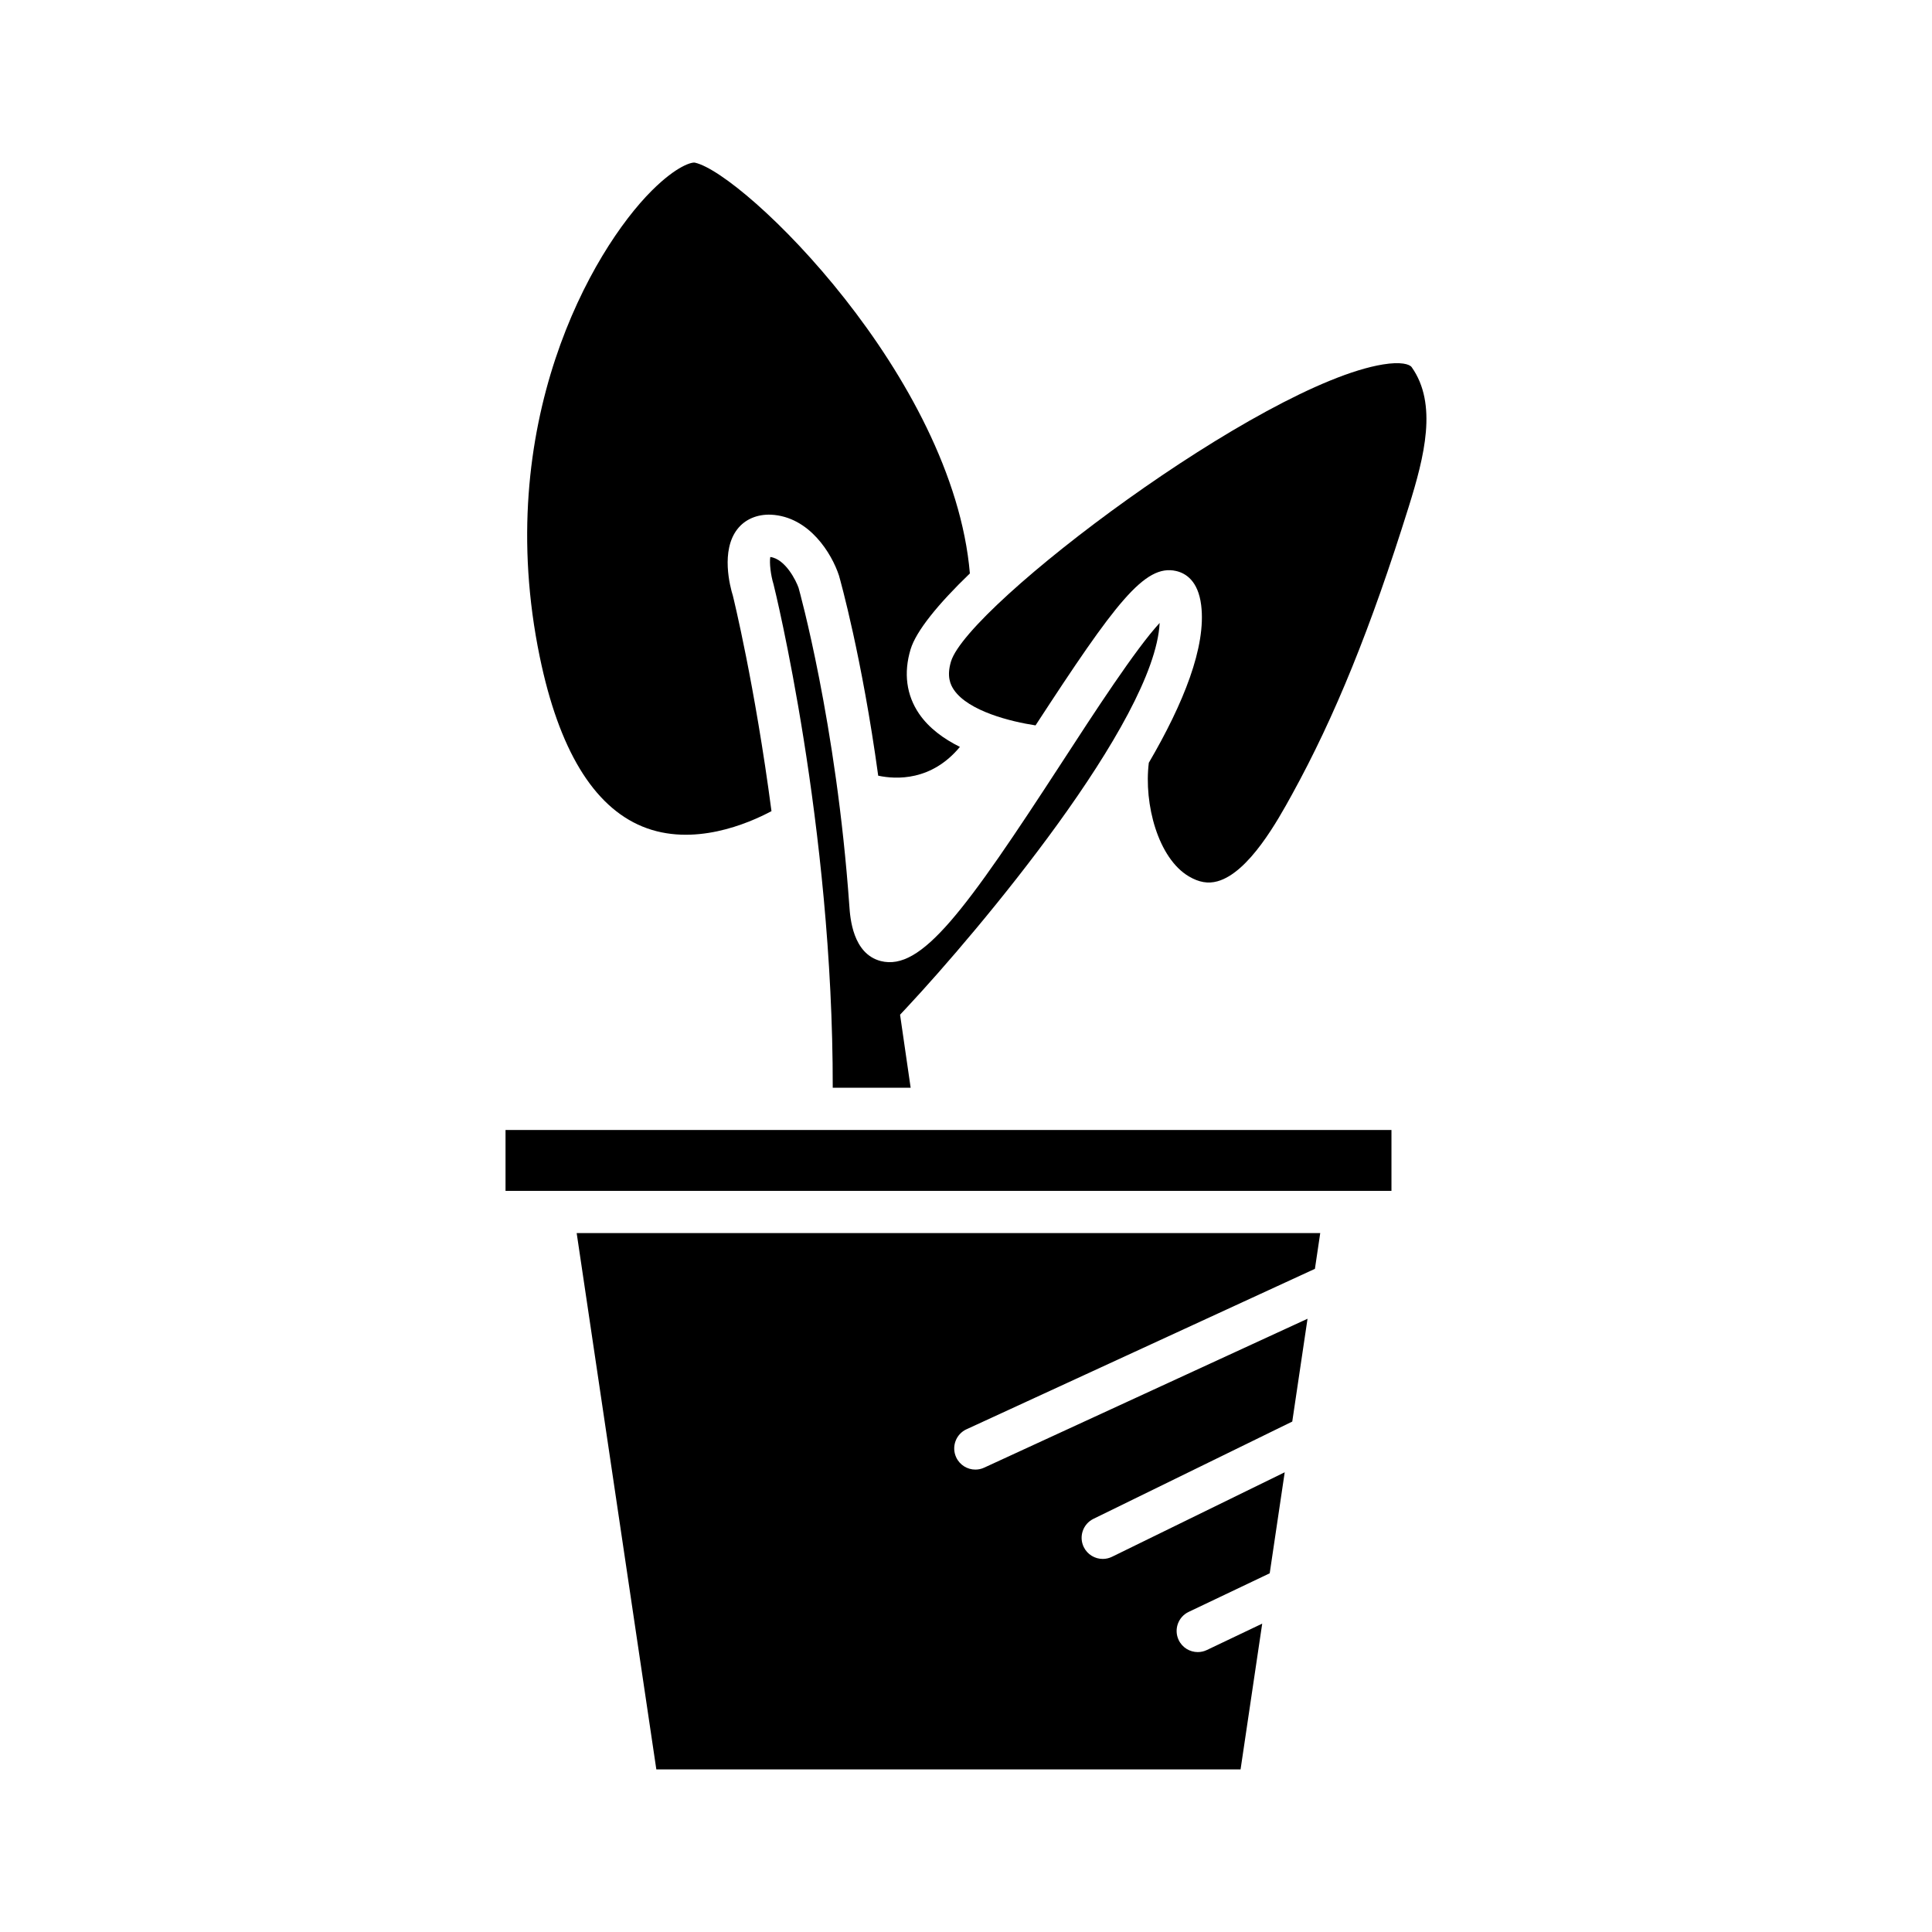
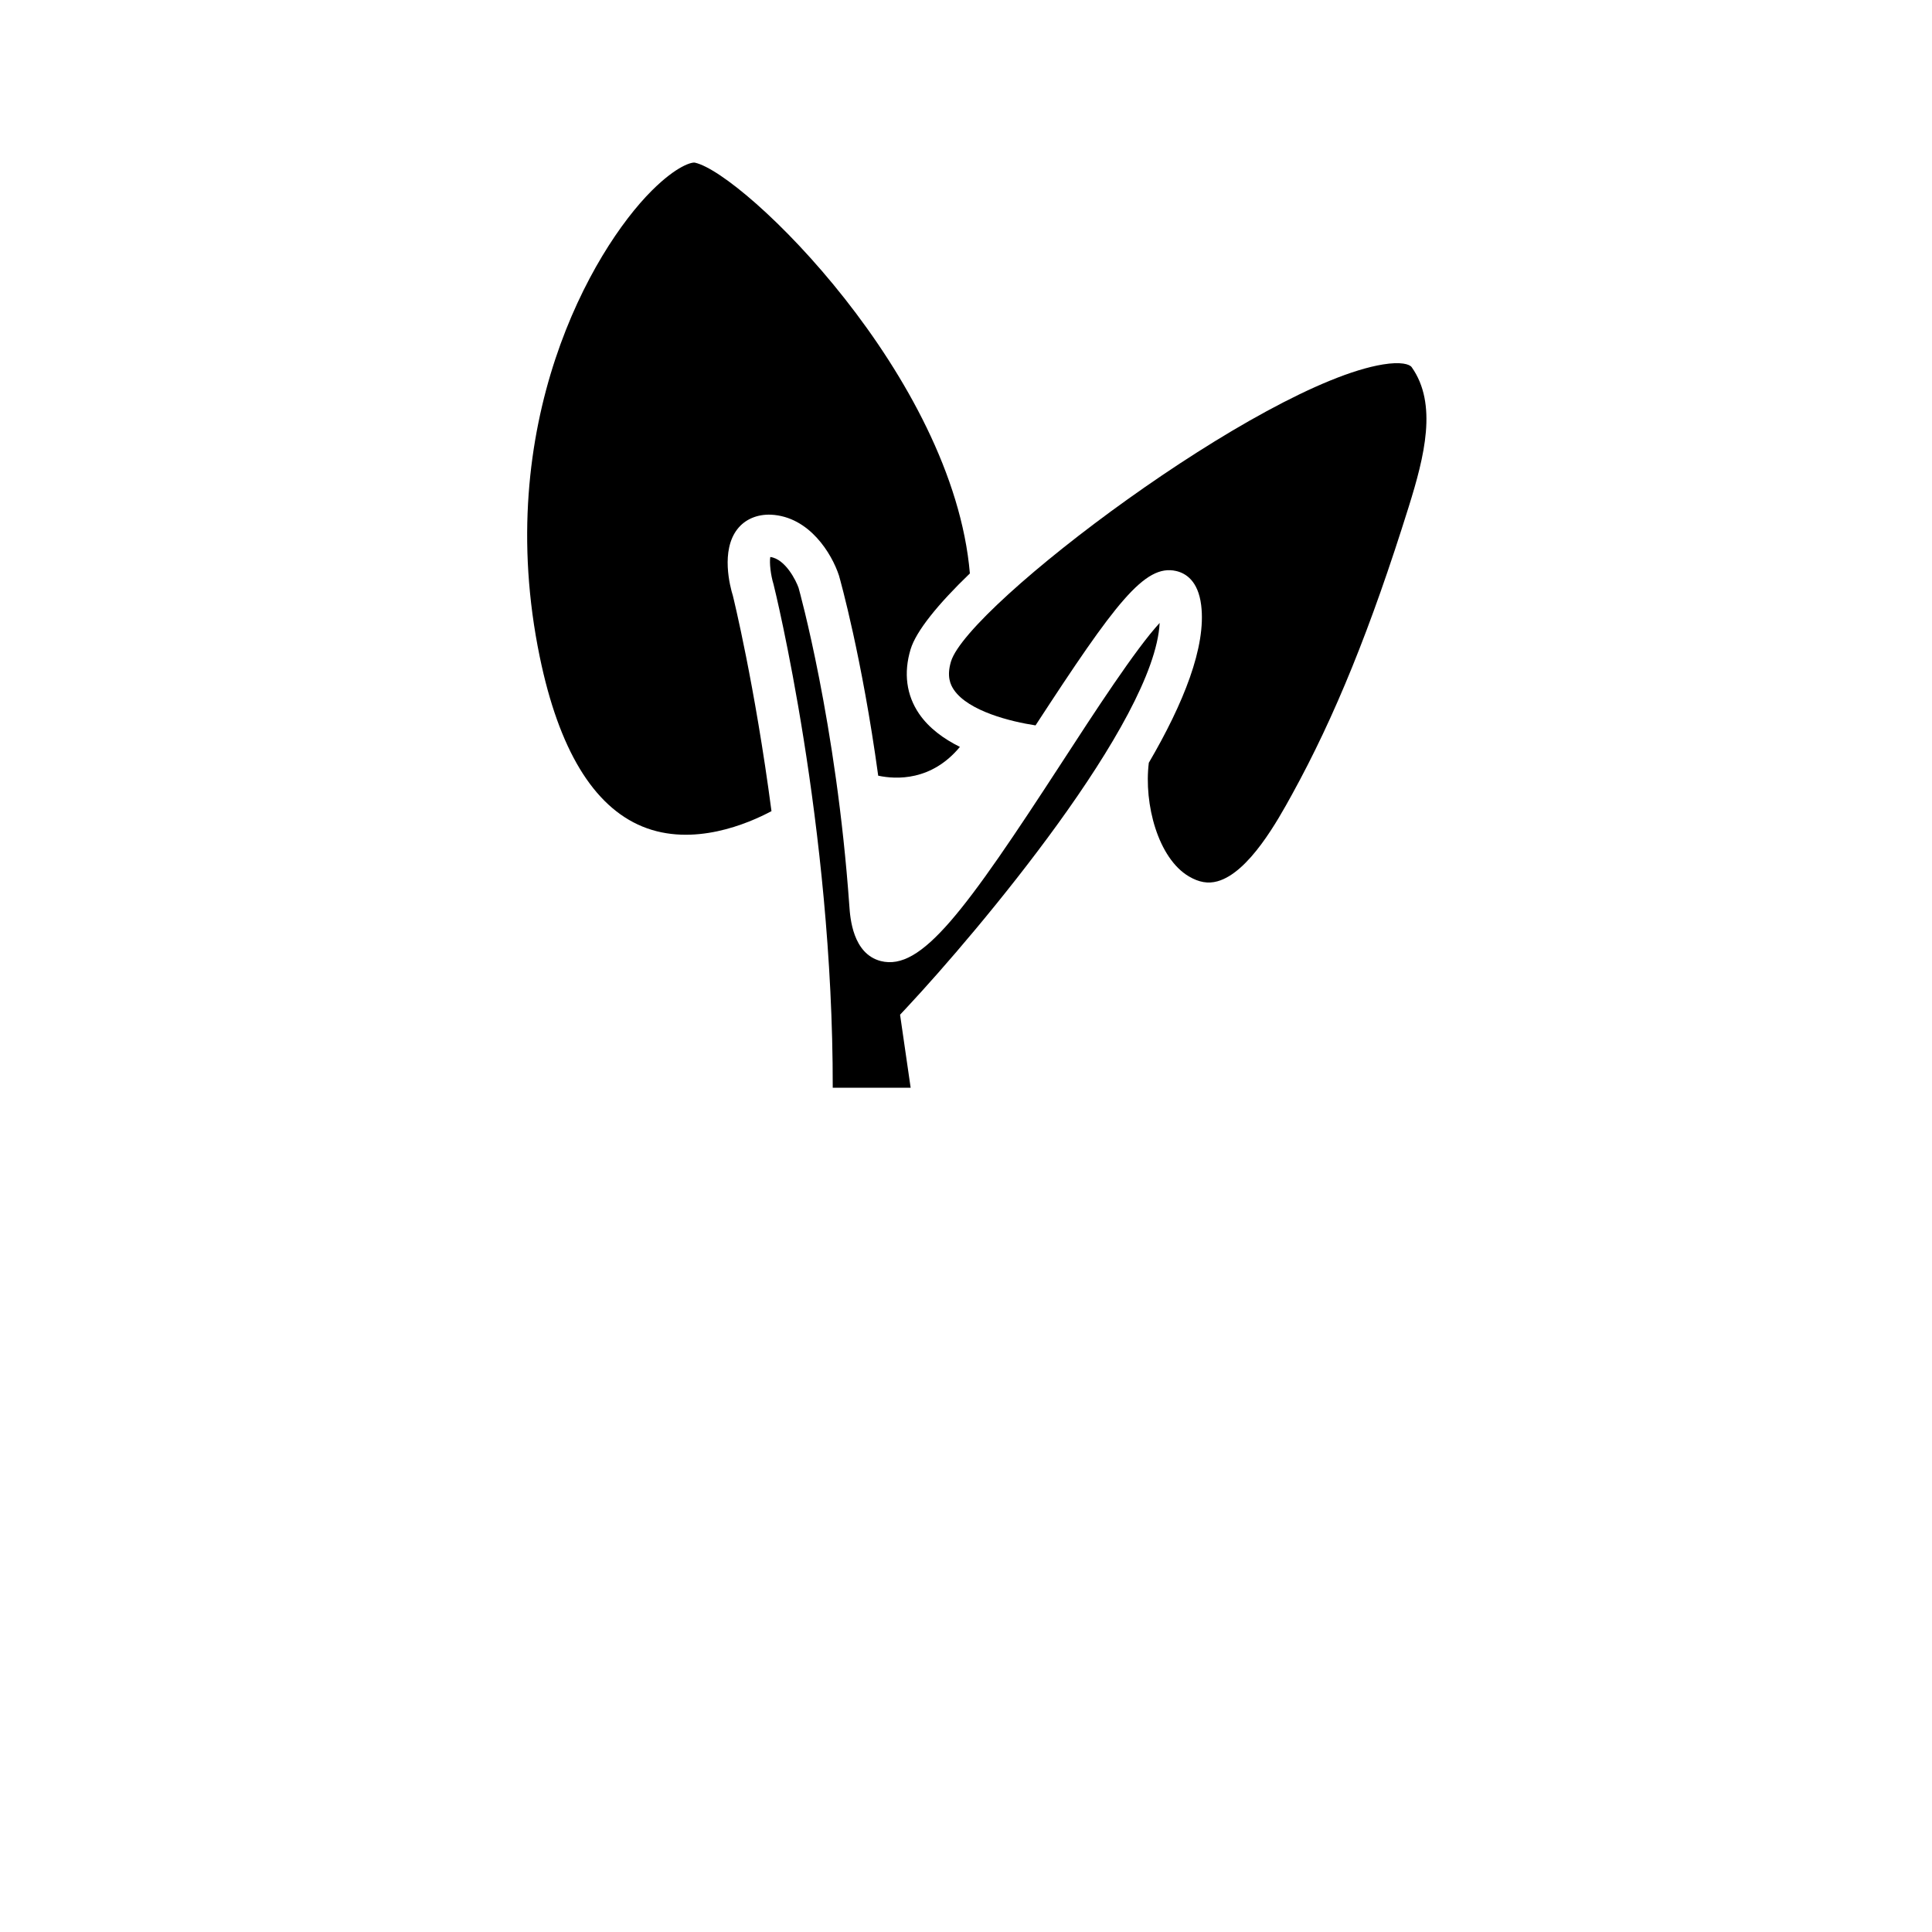
<svg xmlns="http://www.w3.org/2000/svg" fill="#000000" width="800px" height="800px" version="1.1" viewBox="144 144 512 512">
  <g>
    <path d="m459.09 376.27c2.668 1.562 5.051 1.973 7.531 1.289 8.363-2.297 16.035-16.219 19.719-22.91 11.375-20.637 20.934-44.184 30.984-76.344 4.176-13.371 7.688-27.242 0.789-37-0.574-0.816-2.926-1.488-7.59-0.727-32.32 5.246-109.98 63.797-114.5 78.727-1.195 3.965-0.129 6.184 0.77 7.504 3.875 5.676 15.133 8.438 21.637 9.426 21.09-32.352 28.918-42.832 37.254-40.914 2.586 0.59 5.832 2.641 6.637 9.027 1.387 11.047-4.731 26.16-13.871 41.793-1.352 10.934 2.453 25.324 10.641 30.129z" />
    <path d="m287.04 318.07c5.051 24.504 14.207 39.629 27.203 44.969 13.465 5.527 28.113-0.824 34.207-4.078-4.414-33.512-10.137-56.707-10.23-57.09-0.777-2.465-3.234-11.941 1.18-17.629 2.07-2.668 5.324-3.996 8.949-3.844 10.184 0.52 16.098 10.375 17.984 16.117 0.367 1.273 6.098 21.672 10.402 53.051 4.801 1.02 14.141 1.426 21.652-7.633-4.258-2.109-8.199-4.949-10.82-8.785-3.363-4.922-4.144-10.824-2.25-17.074 1.465-4.844 7.277-11.984 15.711-20.113-4.453-52.086-59.773-105.9-72.84-108.85-0.723-0.207-4.723 0.688-11.469 7.418-15.82 15.785-42.383 61.918-29.68 123.54z" />
-     <path d="m400.14 522.77 92.328-42.516 1.406-9.469h-197.05l21.109 142.12h154.83l5.734-38.625-14.668 6.992c-0.777 0.371-1.602 0.547-2.406 0.547-2.094 0-4.102-1.176-5.059-3.188-1.332-2.793-0.148-6.133 2.641-7.461l21.48-10.23 3.977-26.77-45.766 22.391c-0.793 0.387-1.629 0.57-2.453 0.57-2.07 0-4.062-1.152-5.035-3.137-1.355-2.777-0.207-6.129 2.57-7.488l52.684-25.777 4.047-27.246-85.688 39.457c-0.754 0.352-1.551 0.516-2.336 0.516-2.121 0-4.144-1.207-5.09-3.258-1.301-2.809-0.07-6.137 2.738-7.43z" />
-     <path d="m277.97 443.46h234.78v16.133h-234.78z" />
    <path d="m451.32 309.09c-6.324 6.828-17.355 23.797-25.824 36.828-25.781 39.656-37.32 55.508-48.086 52.77-7.434-1.926-8.109-11.457-8.324-14.598-3.445-48.652-13.355-83.945-13.453-84.297-0.629-1.832-3.481-7.664-7.5-8.184-0.258 1.531 0.105 4.793 0.863 7.238 0.246 0.941 15.793 63.922 15.688 133.41h20.648l-2.805-19.348 1.836-1.961c18.785-20.105 65.633-75.777 66.957-101.86z" />
  </g>
</svg>